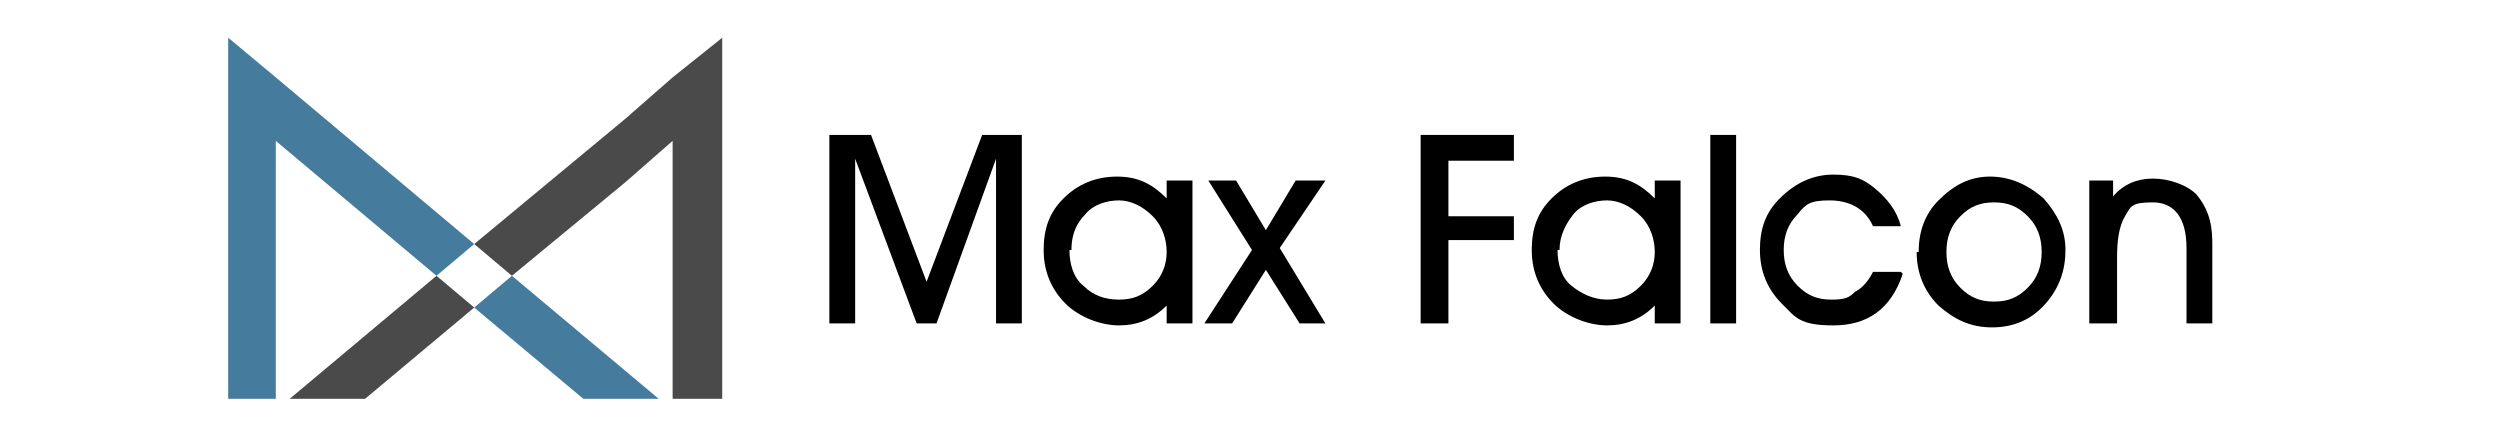
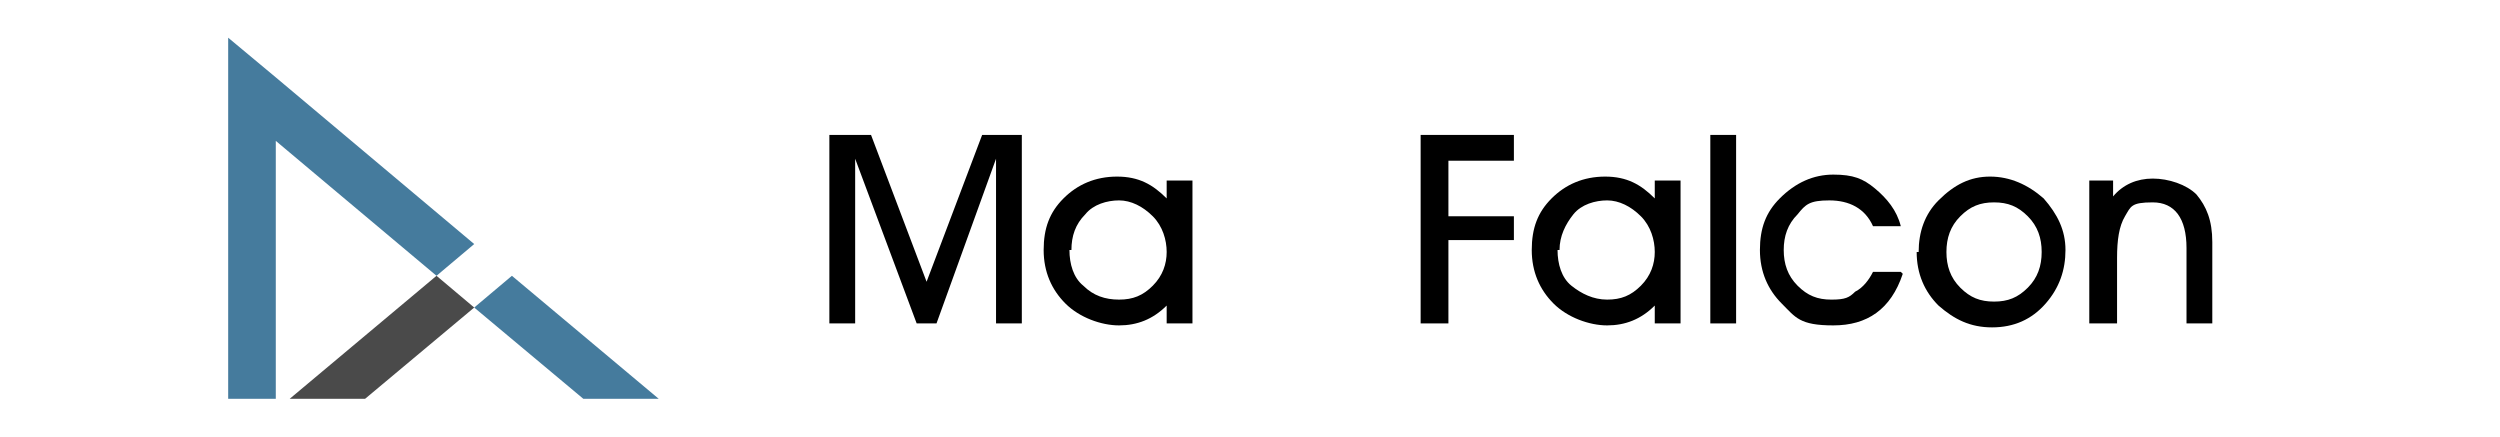
<svg xmlns="http://www.w3.org/2000/svg" version="1.1" viewBox="0 0 126 22">
  <defs>
    <style>
      .cls-1 {
        fill: #4a4a4a;
      }

      .cls-2 {
        fill: #457b9d;
      }
    </style>
  </defs>
  <g>
    <g id="Layer_1">
      <g>
        <g>
          <g>
            <polygon class="cls-1" points="22 13.9 23.9 15.5 18.4 20.1 14.6 20.1 22 13.9" />
-             <polygon class="cls-1" points="36.4 1.9 36.4 20.1 33.9 20.1 33.9 7.1 31.5 9.2 25.8 13.9 23.9 12.3 31.5 6 33.9 3.9 36.4 1.9" />
          </g>
          <polygon class="cls-2" points="23.9 12.3 22 13.9 16.4 9.2 13.9 7.1 13.9 20.1 11.5 20.1 11.5 1.9 13.9 3.9 16.4 6 23.9 12.3" />
          <polygon class="cls-2" points="33.2 20.1 29.4 20.1 23.9 15.5 25.8 13.9 33.2 20.1" />
        </g>
        <g>
          <path d="M43.1,16.3h-1.3V6.8h2.1l2.8,7.4,2.8-7.4h2v9.5h-1.3v-8.3c0,0-3,8.3-3,8.3h-1l-3.1-8.3v8.3Z" />
          <path d="M58.8,16.3v-.9c-.7.7-1.5,1-2.4,1s-2-.4-2.7-1.1-1.1-1.6-1.1-2.7.3-1.9,1-2.6c.7-.7,1.6-1.1,2.7-1.1s1.8.4,2.5,1.1v-.9h1.3v7.2h-1.3ZM53.9,12.6c0,.7.2,1.4.7,1.8.5.5,1.1.7,1.8.7s1.2-.2,1.7-.7c.5-.5.7-1.1.7-1.7s-.2-1.3-.7-1.8-1.1-.8-1.7-.8-1.3.2-1.7.7c-.5.5-.7,1.1-.7,1.8Z" />
-           <path d="M65.5,16.3l-1.7-2.7-1.7,2.7h-1.4l2.4-3.7-2.2-3.5h1.4l1.5,2.5,1.5-2.5h1.5l-2.3,3.4,2.3,3.8h-1.4Z" />
          <path d="M71.6,16.3V6.8h4.7v1.3h-3.3v2.8h3.3v1.2h-3.3v4.2h-1.4Z" />
          <path d="M83.4,16.3v-.9c-.7.7-1.5,1-2.4,1s-2-.4-2.7-1.1-1.1-1.6-1.1-2.7.3-1.9,1-2.6c.7-.7,1.6-1.1,2.7-1.1s1.8.4,2.5,1.1v-.9h1.3v7.2h-1.3ZM78.5,12.6c0,.7.2,1.4.7,1.8s1.1.7,1.8.7,1.2-.2,1.7-.7c.5-.5.7-1.1.7-1.7s-.2-1.3-.7-1.8c-.5-.5-1.1-.8-1.7-.8s-1.3.2-1.7.7-.7,1.1-.7,1.8Z" />
          <path d="M86.2,16.3V6.8h1.3v9.5h-1.3Z" />
          <path d="M95.9,13.8c-.6,1.8-1.8,2.6-3.5,2.6s-1.9-.4-2.6-1.1c-.7-.7-1.1-1.6-1.1-2.7s.3-1.9,1-2.6c.8-.8,1.7-1.2,2.7-1.2s1.5.2,2.1.7c.6.5,1.1,1.1,1.3,1.9h-1.4c-.4-.9-1.2-1.3-2.2-1.3s-1.2.2-1.6.7c-.5.5-.7,1.1-.7,1.8s.2,1.3.7,1.8c.5.5,1,.7,1.7.7s.9-.1,1.2-.4c.4-.2.7-.6.9-1h1.4Z" />
          <path d="M96.7,12.7c0-1,.3-1.9,1-2.6.8-.8,1.6-1.2,2.6-1.2s1.9.4,2.7,1.1c.7.8,1.1,1.6,1.1,2.6s-.3,1.9-1,2.7c-.7.8-1.6,1.2-2.7,1.2s-1.9-.4-2.7-1.1c-.7-.7-1.1-1.6-1.1-2.7ZM98.1,12.7c0,.7.2,1.3.7,1.8.5.5,1,.7,1.7.7s1.2-.2,1.7-.7c.5-.5.7-1.1.7-1.8s-.2-1.3-.7-1.8c-.5-.5-1-.7-1.7-.7s-1.2.2-1.7.7c-.5.5-.7,1.1-.7,1.8Z" />
          <path d="M106.6,16.3h-1.3v-7.2h1.2v.8c.5-.6,1.2-.9,2-.9s1.7.3,2.2.8c.5.6.8,1.3.8,2.4v4.1h-1.3v-3.8c0-1.5-.6-2.3-1.7-2.3s-1.1.2-1.4.7-.4,1.2-.4,2.1v3.3Z" />
        </g>
      </g>
      <rect class="cls-2" x="94.1" y="-396.1" width="91.1" height="91.1" />
      <rect class="cls-1" x="-299.5" y="-432.9" width="219.1" height="219.1" />
    </g>
  </g>
</svg>